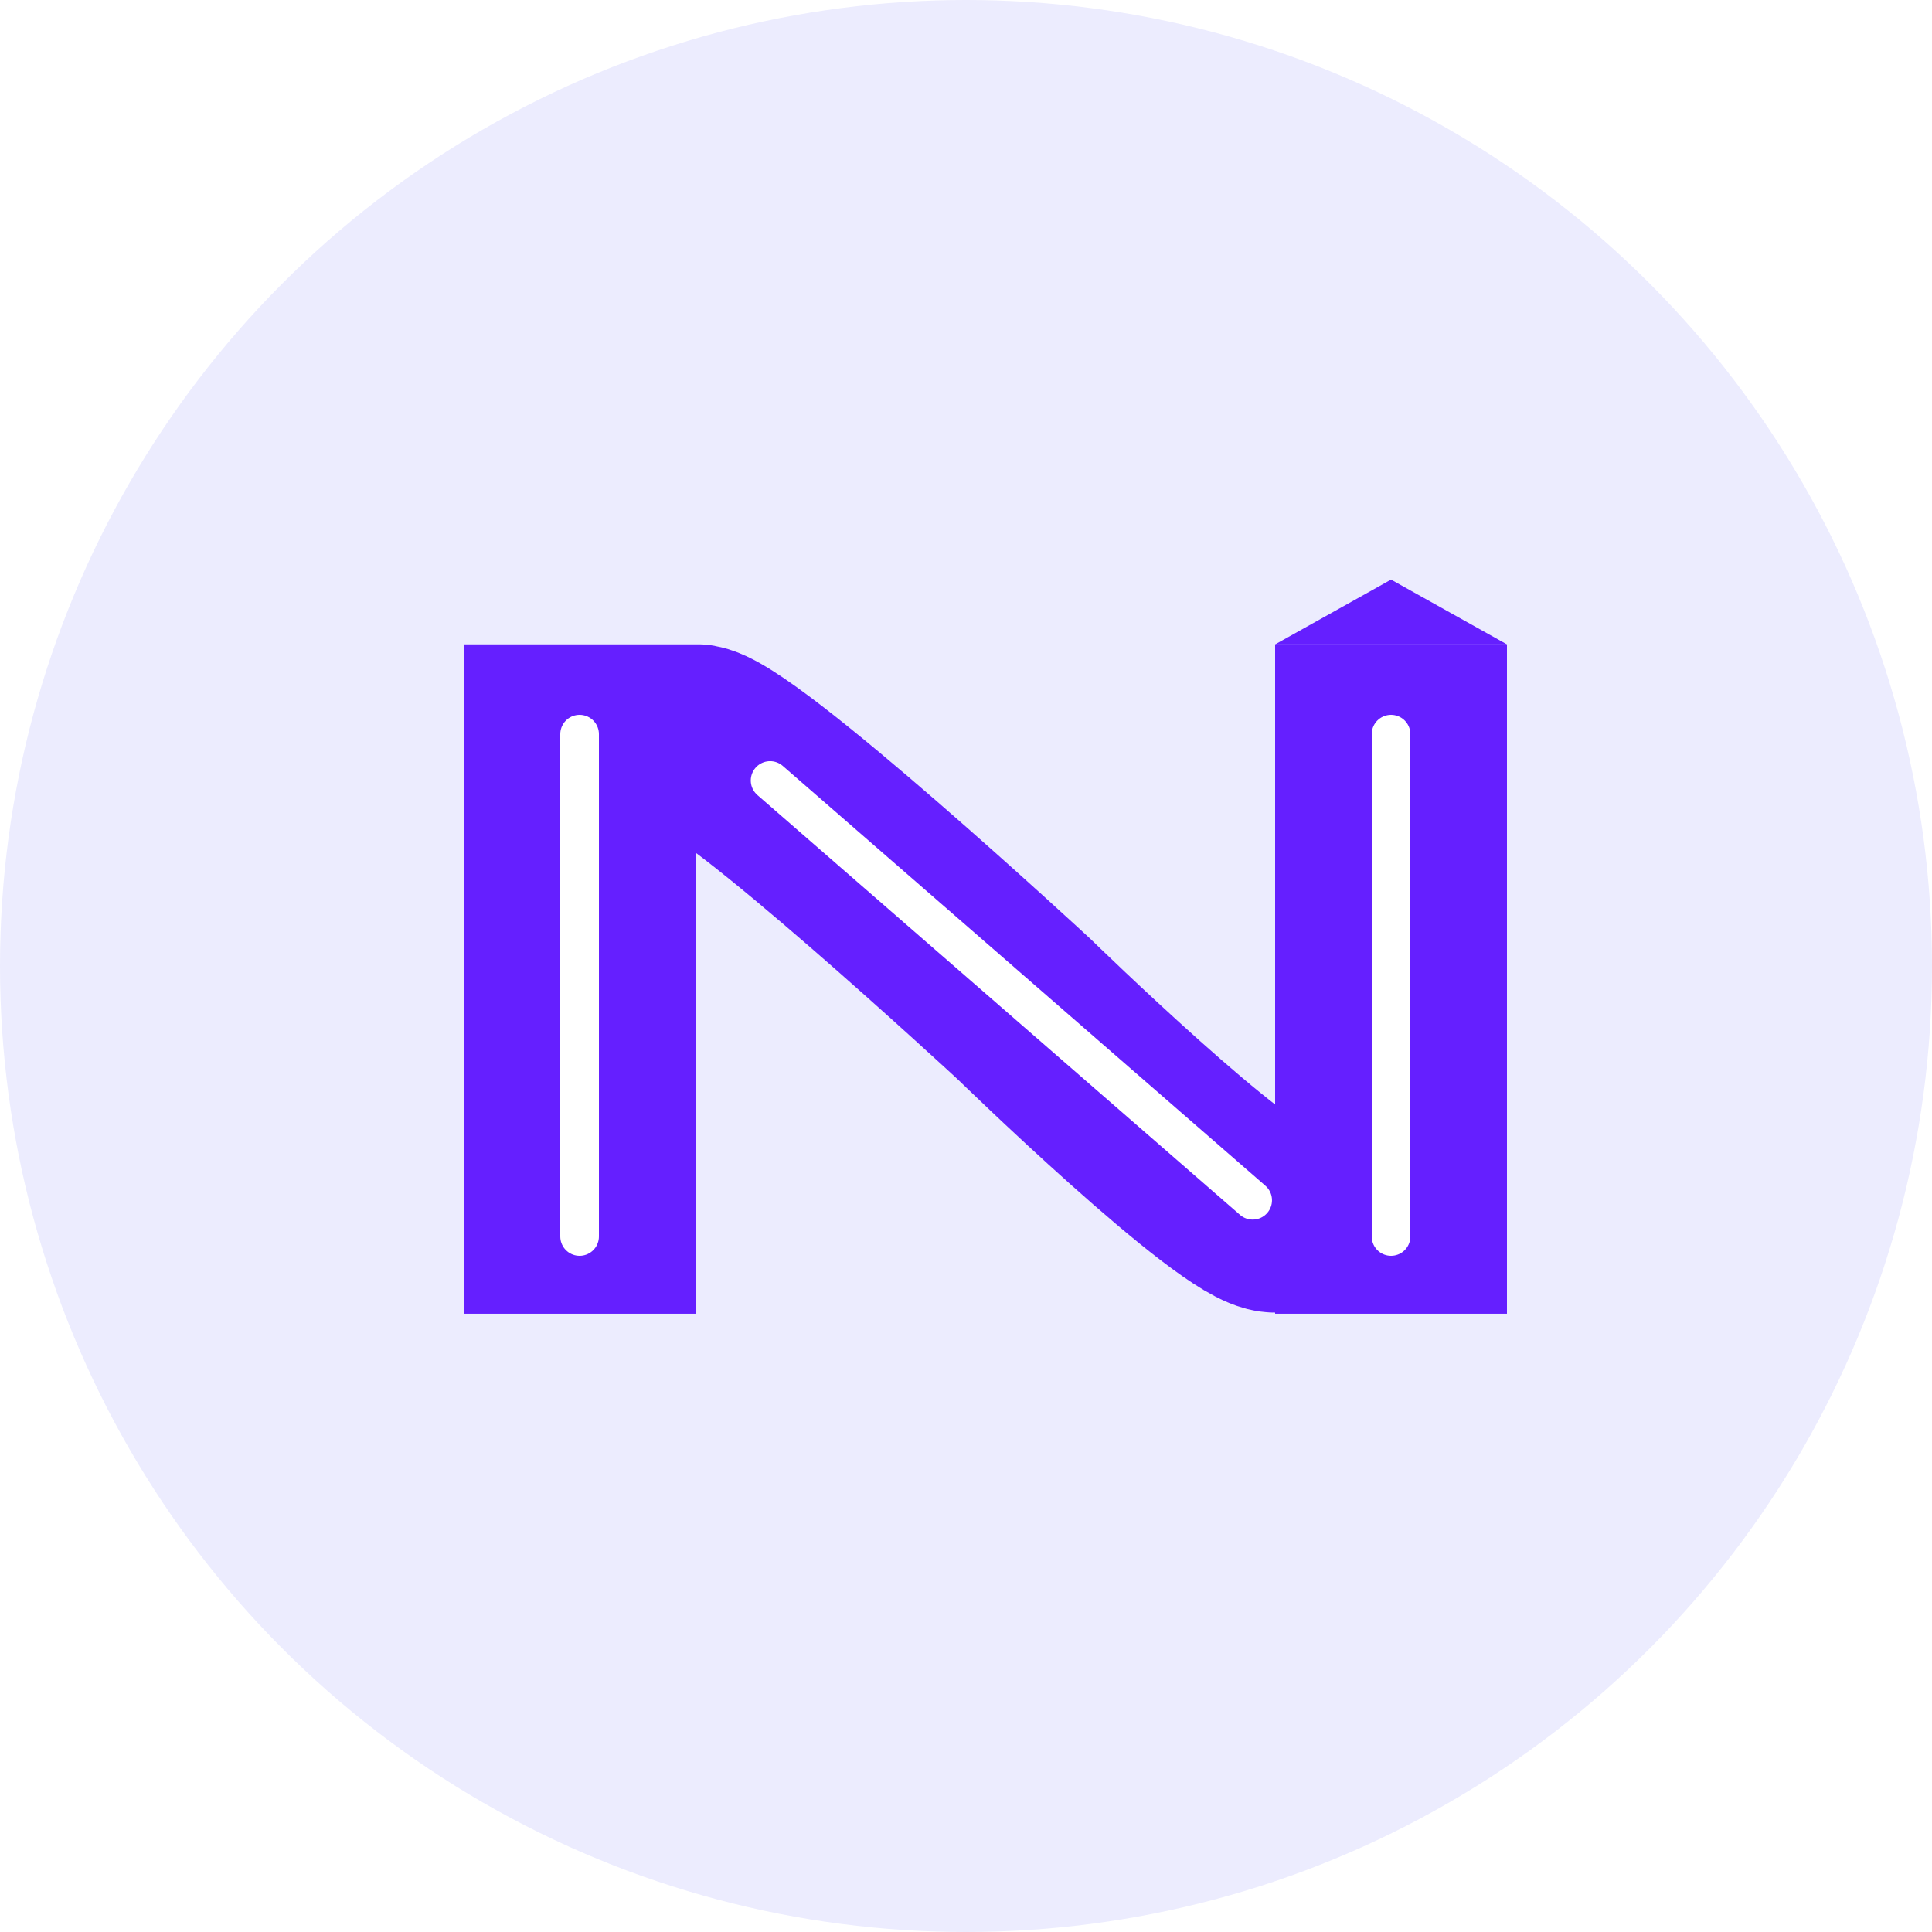
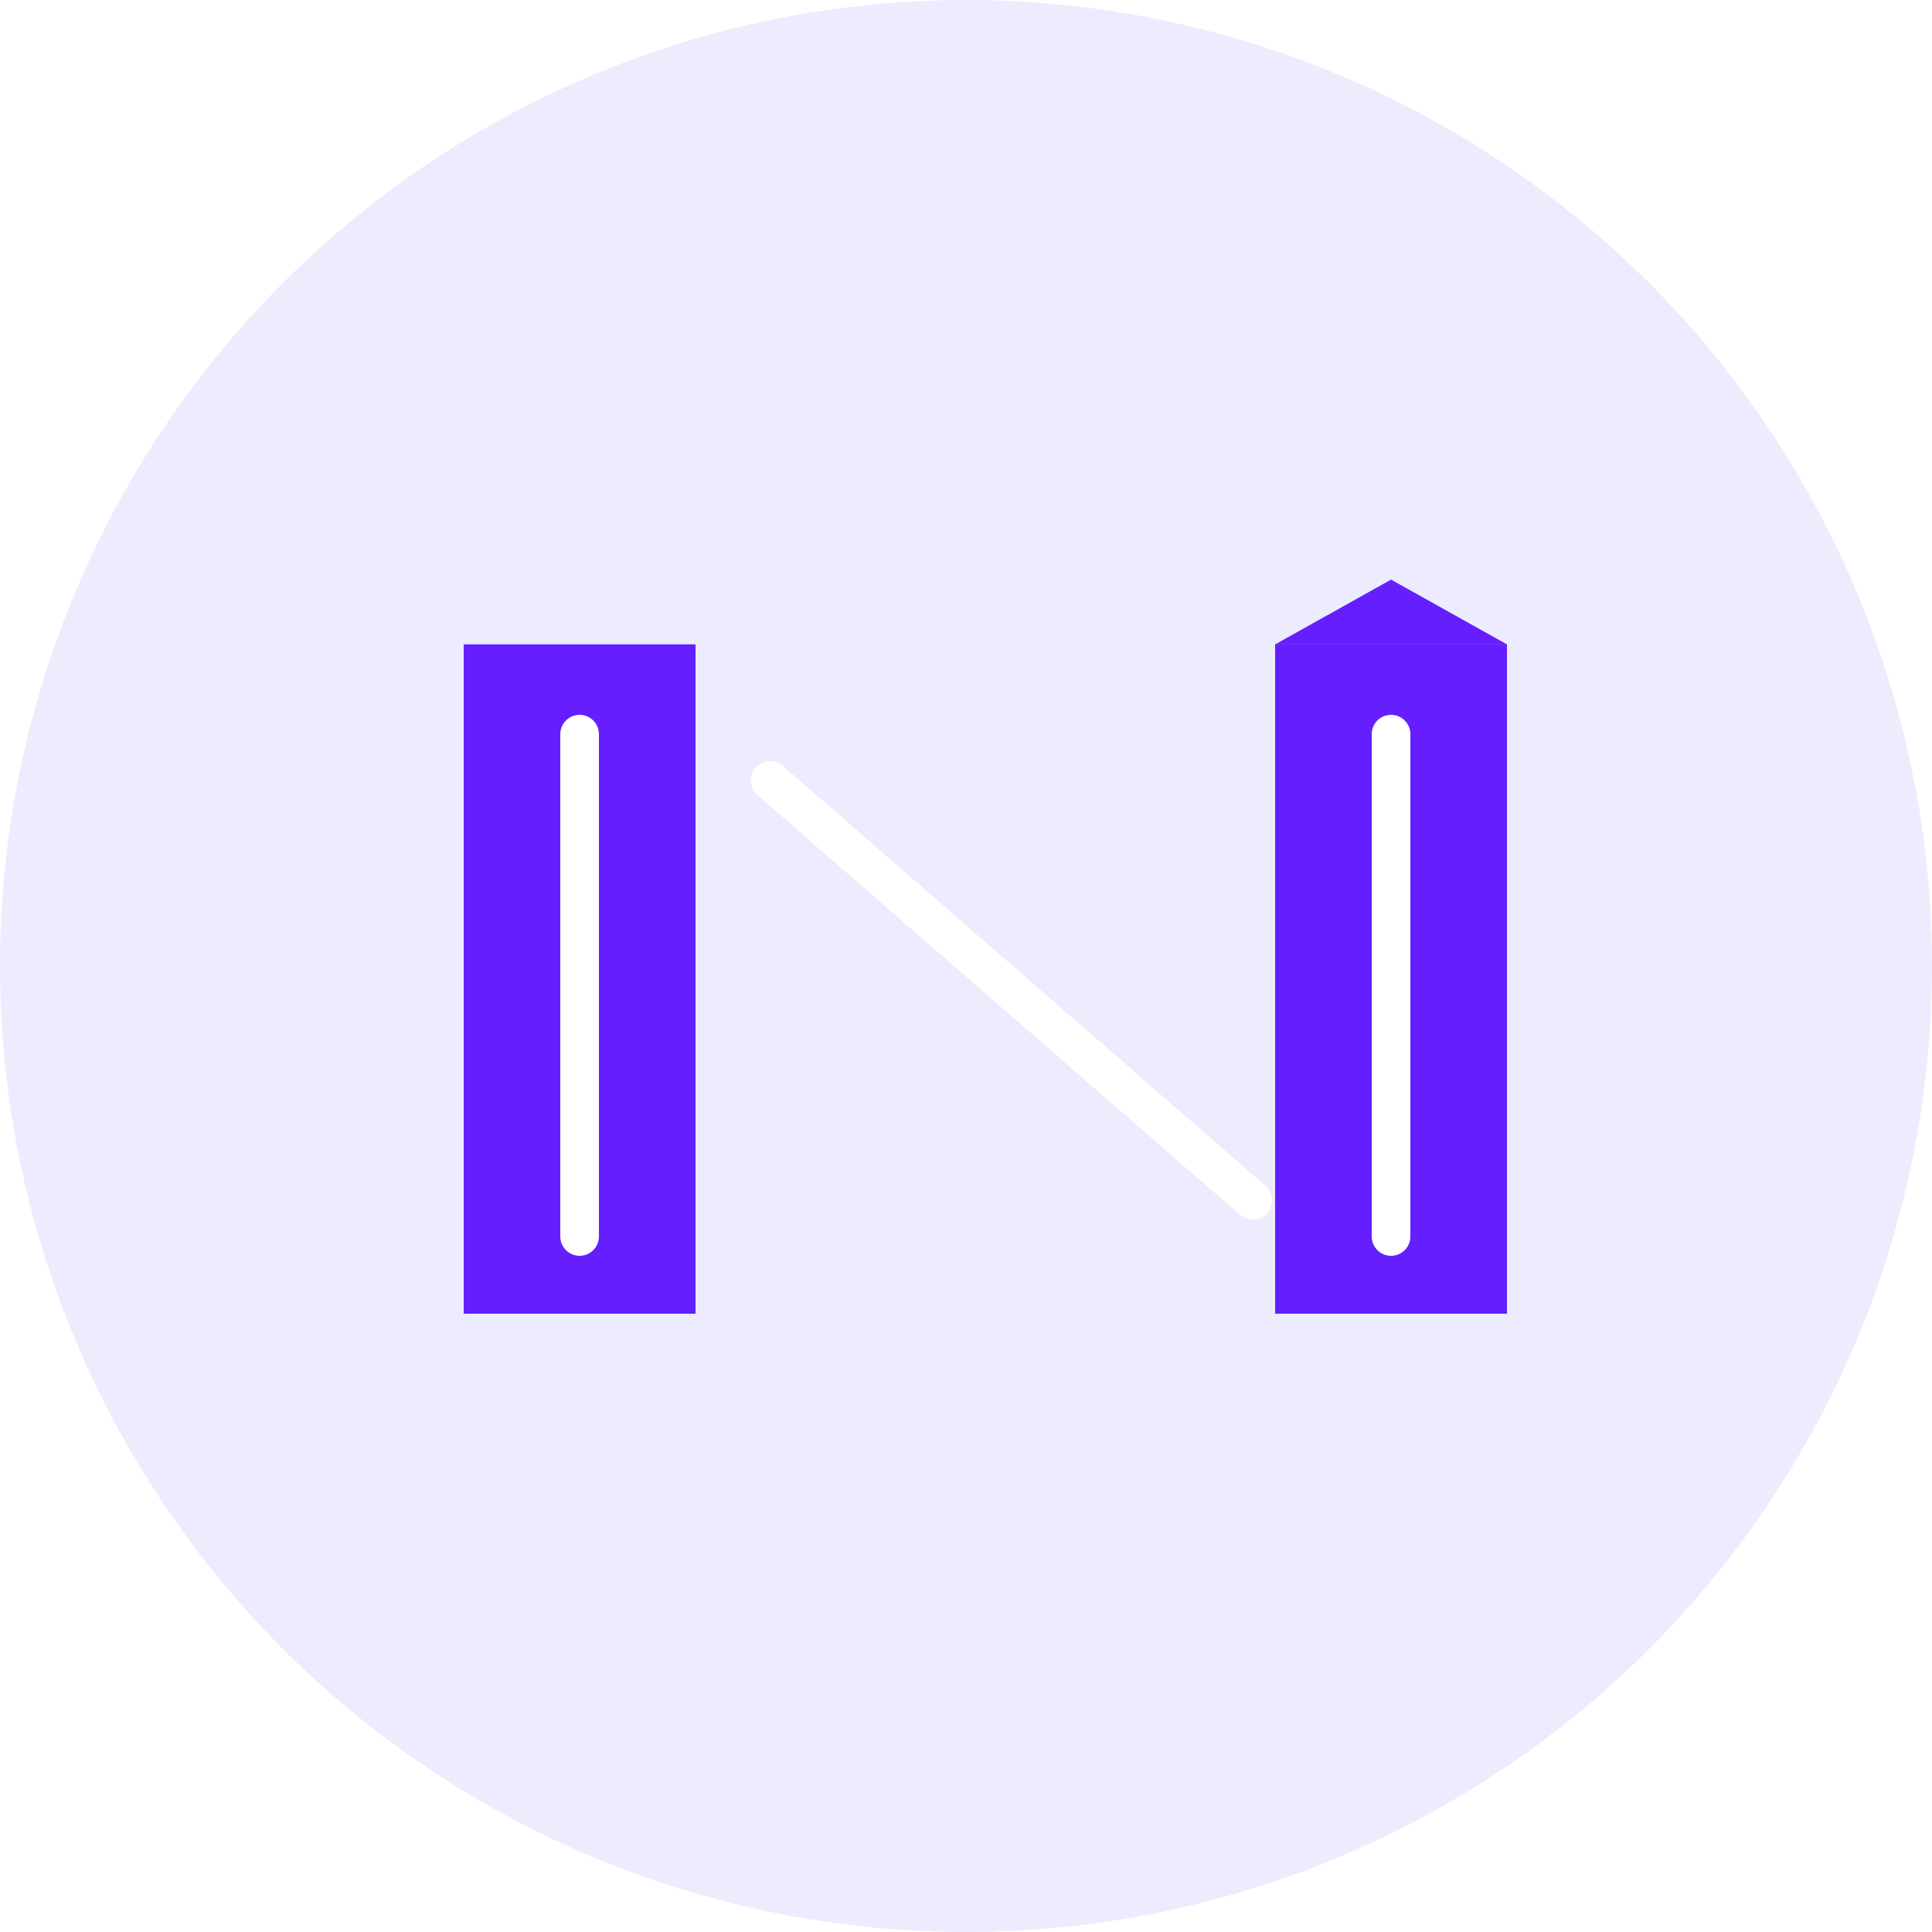
<svg xmlns="http://www.w3.org/2000/svg" width="50" height="50" viewBox="0 0 50 50" fill="none">
  <circle cx="25" cy="25" r="25" fill="#ECECFE" />
  <rect x="12" y="16.676" width="6" height="17.323" fill="#651FFF" />
  <path d="M15 19L15 32" stroke="white" stroke-linecap="round" />
  <rect x="33" y="16.676" width="6" height="17.323" fill="#651FFF" />
  <path d="M36 19L36 32" stroke="white" stroke-linecap="round" />
  <path d="M36 15L39 16.677H33L36 15Z" fill="#651FFF" />
-   <path d="M33 31.47C32 31.47 26.5 26.113 26.5 26.113C26.5 26.113 19 19.17 18 19.17" stroke="#651FFF" stroke-width="5" />
  <g filter="url(#filter0_d_829_5384)">
    <path d="M19.93 20.199L32.419 31.063" stroke="white" stroke-linecap="round" />
  </g>
  <defs>
    <filter id="filter0_d_829_5384" x="17.43" y="17.699" width="21.489" height="19.863" filterUnits="userSpaceOnUse" color-interpolation-filters="sRGB">
      <feGaussianBlur stdDeviation="2" />
    </filter>
  </defs>
</svg>